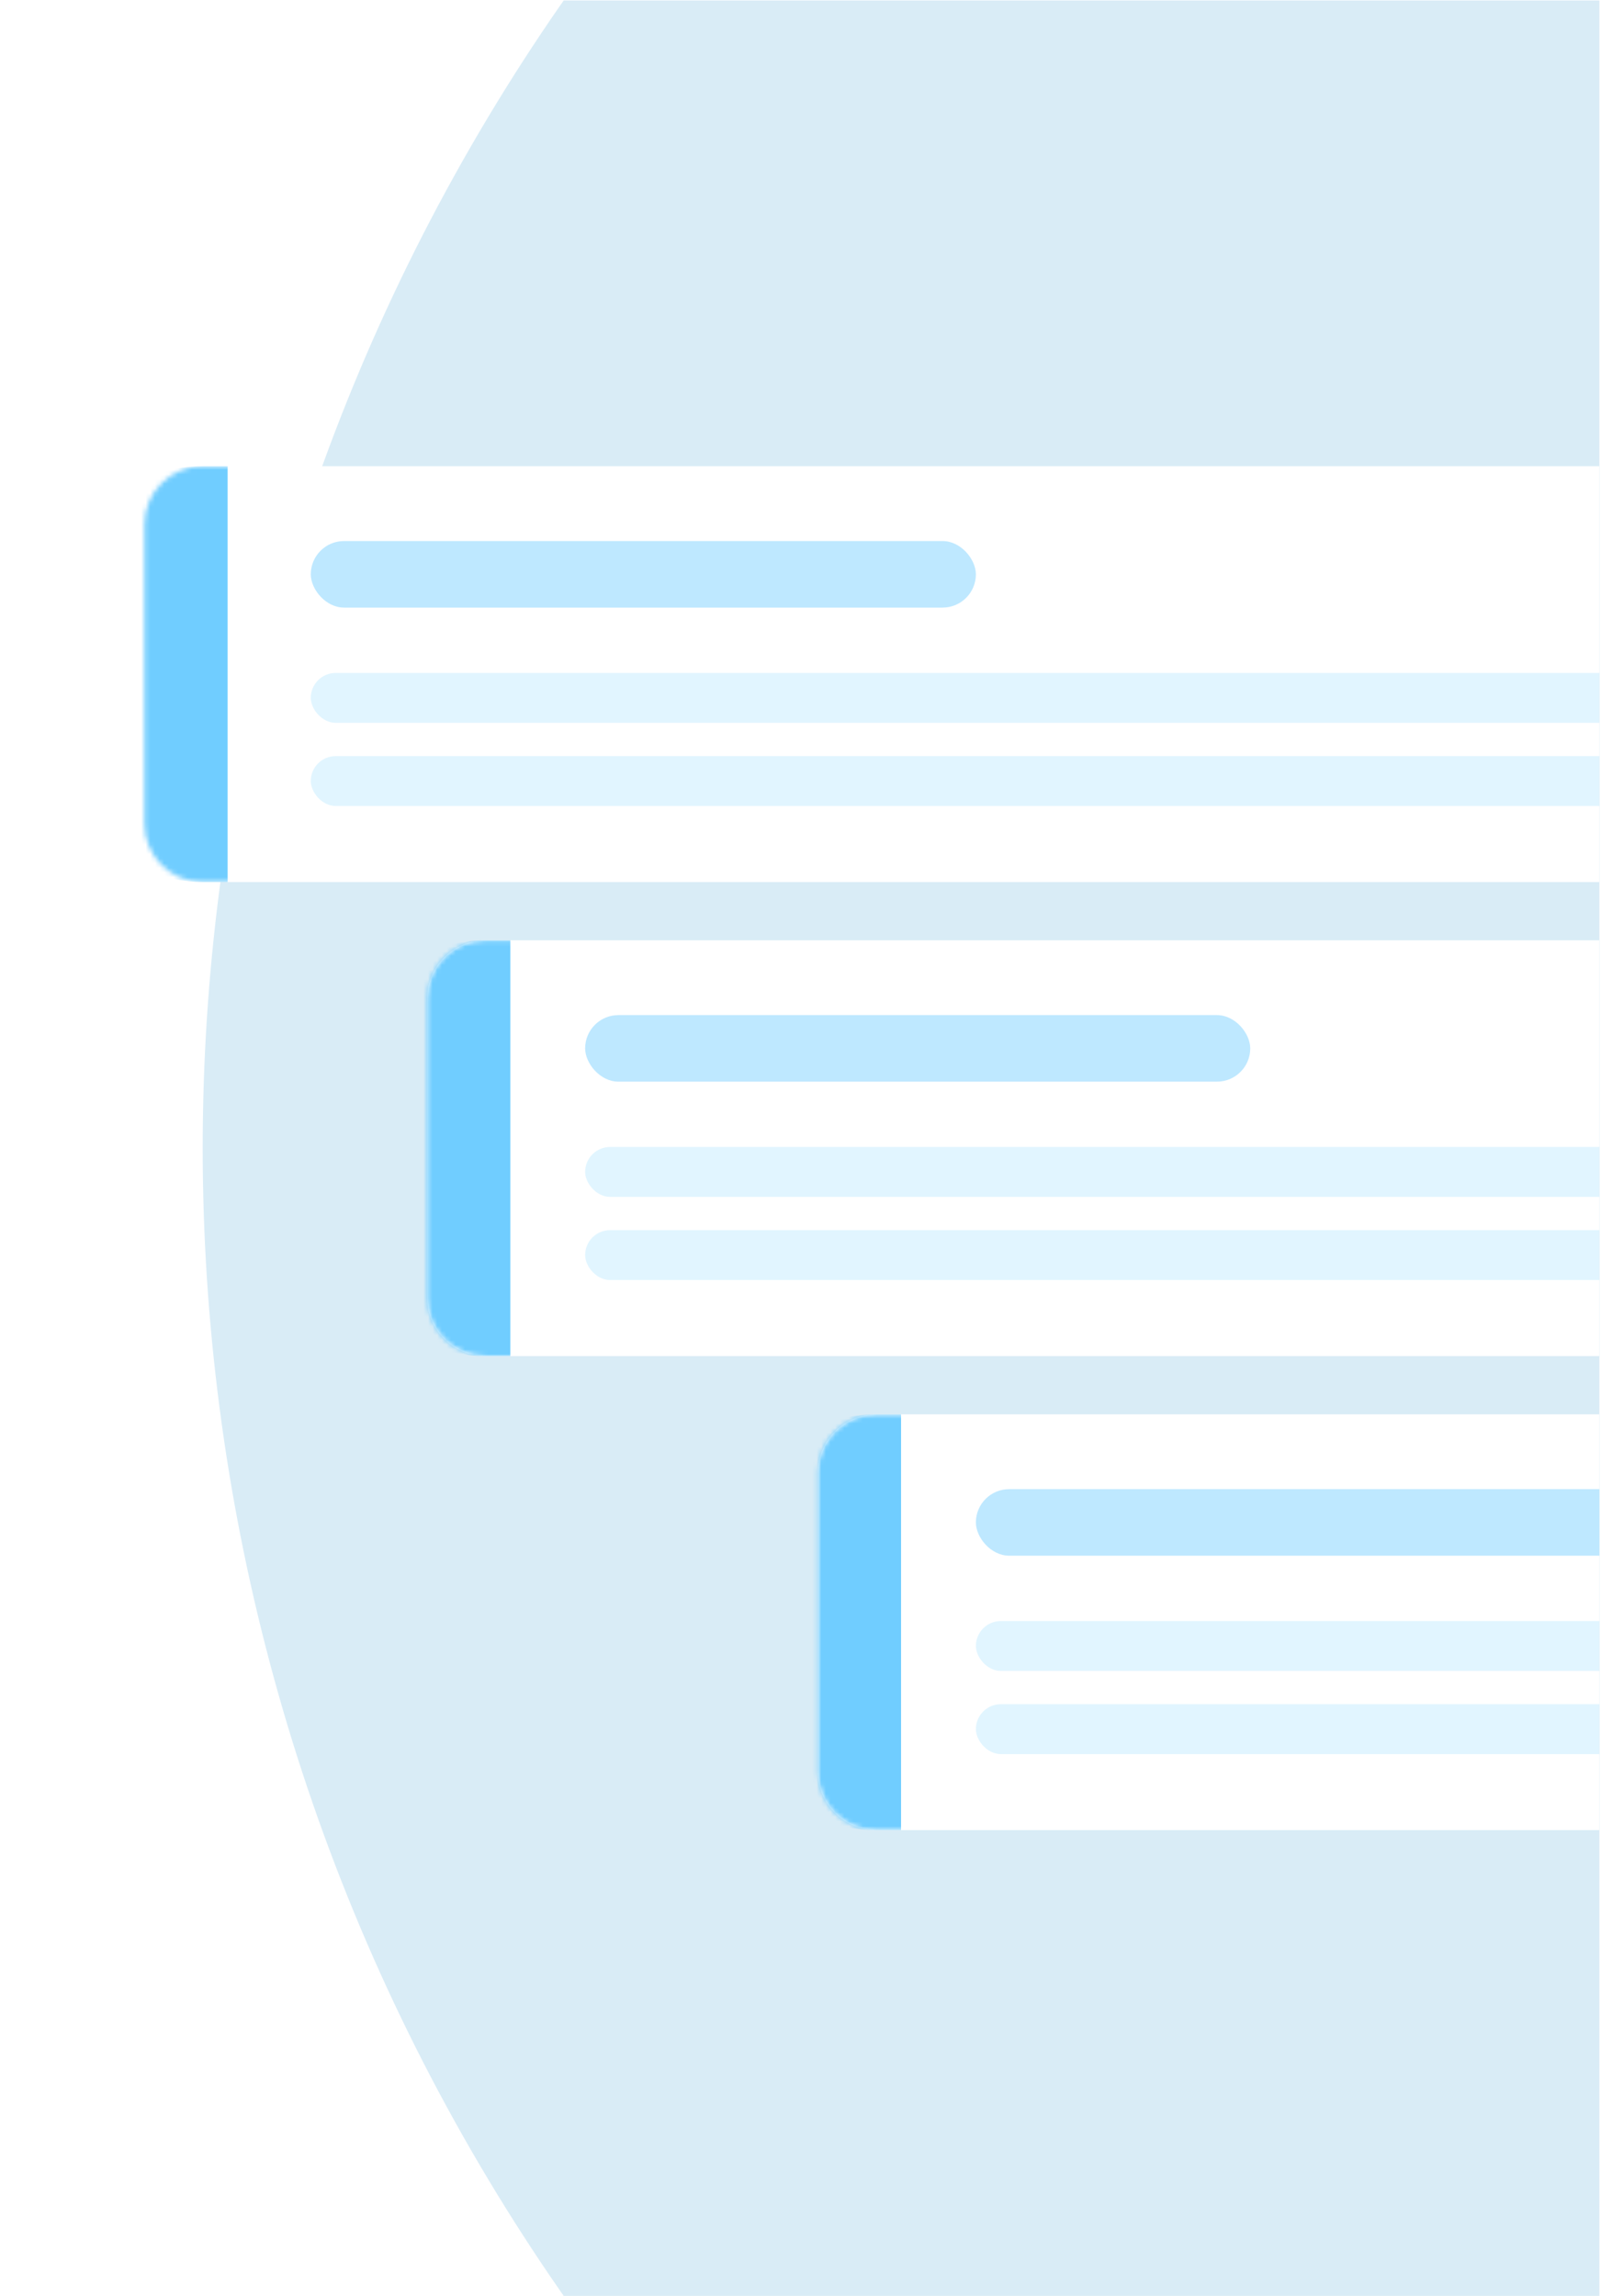
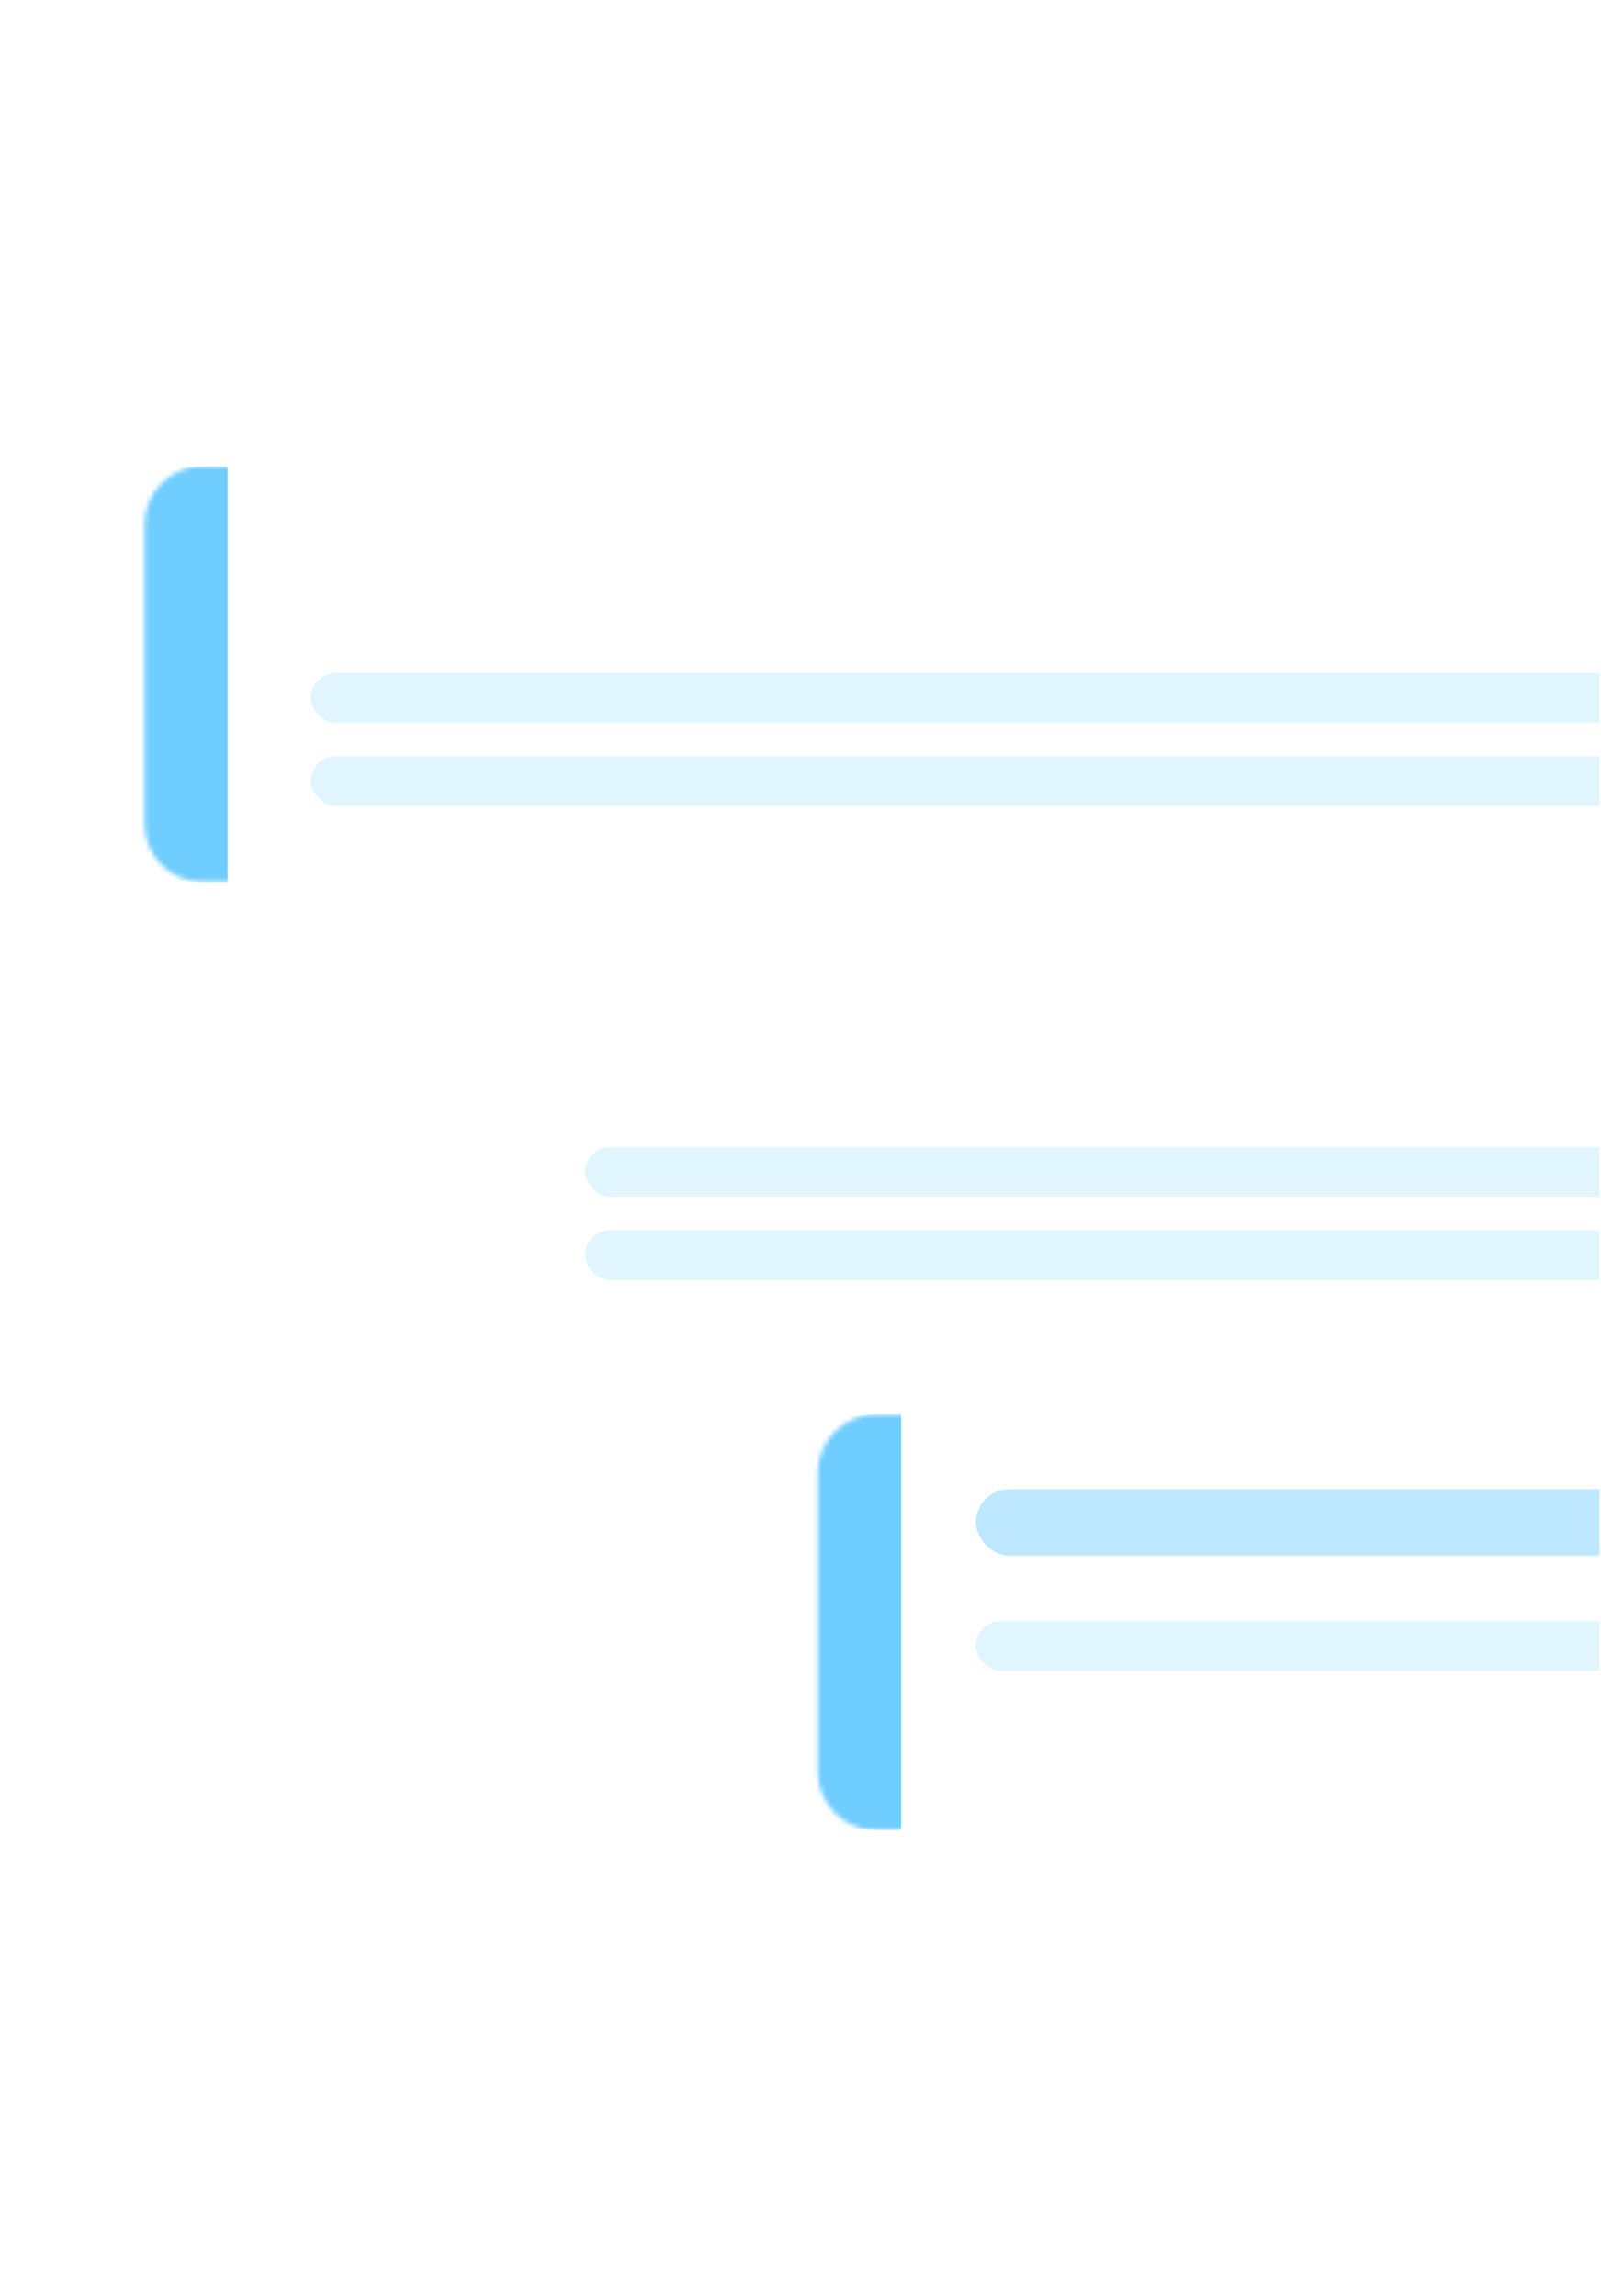
<svg xmlns="http://www.w3.org/2000/svg" width="346" height="496" viewBox="0 0 346 496" fill="none">
  <g clip-path="url(#clip0_86_464)">
-     <circle cx="476.819" cy="248.05" r="433.013" transform="rotate(-90 476.819 248.05)" fill="#D9ECF6" />
    <g filter="url(#filter0_d_86_464)">
      <mask id="path-2-inside-1_86_464" fill="white">
        <path d="M31.229 113.295C31.229 106.349 36.859 100.718 43.806 100.718H437.291C444.237 100.718 449.868 106.349 449.868 113.295V177.978C449.868 184.924 444.237 190.555 437.291 190.555H43.806C36.859 190.555 31.229 184.924 31.229 177.978V113.295Z" />
      </mask>
-       <path d="M31.229 113.295C31.229 106.349 36.859 100.718 43.806 100.718H437.291C444.237 100.718 449.868 106.349 449.868 113.295V177.978C449.868 184.924 444.237 190.555 437.291 190.555H43.806C36.859 190.555 31.229 184.924 31.229 177.978V113.295Z" fill="white" />
+       <path d="M31.229 113.295H437.291C444.237 100.718 449.868 106.349 449.868 113.295V177.978C449.868 184.924 444.237 190.555 437.291 190.555H43.806C36.859 190.555 31.229 184.924 31.229 177.978V113.295Z" fill="white" />
      <path d="M31.229 100.718H449.868H31.229ZM449.868 190.555H31.229H449.868ZM43.806 190.555C26.936 190.555 13.261 176.88 13.261 160.01V131.263C13.261 114.393 26.936 100.718 43.806 100.718H49.196C49.196 100.718 49.196 106.349 49.196 113.295V177.978C49.196 184.924 49.196 190.555 49.196 190.555H43.806ZM449.868 100.718V190.555V100.718Z" fill="#70CDFF" mask="url(#path-2-inside-1_86_464)" />
    </g>
    <g filter="url(#filter1_d_86_464)">
      <mask id="path-4-inside-2_86_464" fill="white">
        <path d="M92.317 215.709C92.317 208.763 97.948 203.132 104.895 203.132H498.38C505.326 203.132 510.957 208.763 510.957 215.709V280.392C510.957 287.338 505.326 292.969 498.38 292.969H104.895C97.948 292.969 92.317 287.338 92.317 280.392V215.709Z" />
      </mask>
      <path d="M92.317 215.709C92.317 208.763 97.948 203.132 104.895 203.132H498.38C505.326 203.132 510.957 208.763 510.957 215.709V280.392C510.957 287.338 505.326 292.969 498.38 292.969H104.895C97.948 292.969 92.317 287.338 92.317 280.392V215.709Z" fill="white" />
-       <path d="M92.317 203.132H510.957H92.317ZM510.957 292.969H92.317H510.957ZM104.895 292.969C88.025 292.969 74.35 279.294 74.35 262.424V233.677C74.35 216.807 88.025 203.132 104.895 203.132H110.285C110.285 203.132 110.285 208.763 110.285 215.709V280.392C110.285 287.338 110.285 292.969 110.285 292.969H104.895ZM510.957 203.132V292.969V203.132Z" fill="#70CDFF" mask="url(#path-4-inside-2_86_464)" />
    </g>
    <rect x="67.163" y="145.38" width="352.16" height="10.78" rx="5.39" fill="#70CDFF" fill-opacity="0.21" />
-     <rect x="67.163" y="116.889" width="143.739" height="14.374" rx="7.187" fill="#70CDFF" fill-opacity="0.45" />
    <rect x="67.163" y="163.347" width="298.258" height="10.78" rx="5.39" fill="#70CDFF" fill-opacity="0.21" />
    <rect x="126.456" y="247.794" width="352.16" height="10.78" rx="5.39" fill="#70CDFF" fill-opacity="0.21" />
-     <rect x="126.456" y="219.303" width="143.739" height="14.374" rx="7.187" fill="#70CDFF" fill-opacity="0.45" />
    <rect x="126.456" y="265.761" width="298.258" height="10.78" rx="5.39" fill="#70CDFF" fill-opacity="0.21" />
    <g filter="url(#filter2_d_86_464)">
      <mask id="path-12-inside-3_86_464" fill="white">
        <path d="M176.764 318.123C176.764 311.177 182.395 305.546 189.341 305.546H582.826C589.773 305.546 595.404 311.177 595.404 318.123V382.806C595.404 389.752 589.773 395.383 582.826 395.383H189.341C182.395 395.383 176.764 389.752 176.764 382.806V318.123Z" />
      </mask>
      <path d="M176.764 318.123C176.764 311.177 182.395 305.546 189.341 305.546H582.826C589.773 305.546 595.404 311.177 595.404 318.123V382.806C595.404 389.752 589.773 395.383 582.826 395.383H189.341C182.395 395.383 176.764 389.752 176.764 382.806V318.123Z" fill="white" />
      <path d="M176.764 305.546H595.404H176.764ZM595.404 395.383H176.764H595.404ZM189.341 395.383C172.472 395.383 158.797 381.707 158.797 364.838V336.09C158.797 319.221 172.472 305.546 189.341 305.546H194.732C194.732 305.546 194.732 311.177 194.732 318.123V382.806C194.732 389.752 194.732 395.383 194.732 395.383H189.341ZM595.404 305.546V395.383V305.546Z" fill="#70CDFF" mask="url(#path-12-inside-3_86_464)" />
    </g>
    <rect x="210.902" y="350.208" width="352.16" height="10.78" rx="5.39" fill="#70CDFF" fill-opacity="0.21" />
    <rect x="210.902" y="321.717" width="143.739" height="14.374" rx="7.187" fill="#70CDFF" fill-opacity="0.45" />
-     <rect x="210.902" y="368.175" width="298.258" height="10.78" rx="5.39" fill="#70CDFF" fill-opacity="0.21" />
  </g>
  <defs>
    <filter id="filter0_d_86_464" x="16.675" y="86.165" width="447.747" height="118.944" filterUnits="userSpaceOnUse" color-interpolation-filters="sRGB">
      <feFlood flood-opacity="0" result="BackgroundImageFix" />
      <feColorMatrix in="SourceAlpha" type="matrix" values="0 0 0 0 0 0 0 0 0 0 0 0 0 0 0 0 0 0 127 0" result="hardAlpha" />
      <feOffset />
      <feGaussianBlur stdDeviation="7.277" />
      <feComposite in2="hardAlpha" operator="out" />
      <feColorMatrix type="matrix" values="0 0 0 0 0 0 0 0 0 0 0 0 0 0 0 0 0 0 0.07 0" />
      <feBlend mode="normal" in2="BackgroundImageFix" result="effect1_dropShadow_86_464" />
      <feBlend mode="normal" in="SourceGraphic" in2="effect1_dropShadow_86_464" result="shape" />
    </filter>
    <filter id="filter1_d_86_464" x="77.764" y="188.579" width="447.747" height="118.944" filterUnits="userSpaceOnUse" color-interpolation-filters="sRGB">
      <feFlood flood-opacity="0" result="BackgroundImageFix" />
      <feColorMatrix in="SourceAlpha" type="matrix" values="0 0 0 0 0 0 0 0 0 0 0 0 0 0 0 0 0 0 127 0" result="hardAlpha" />
      <feOffset />
      <feGaussianBlur stdDeviation="7.277" />
      <feComposite in2="hardAlpha" operator="out" />
      <feColorMatrix type="matrix" values="0 0 0 0 0 0 0 0 0 0 0 0 0 0 0 0 0 0 0.07 0" />
      <feBlend mode="normal" in2="BackgroundImageFix" result="effect1_dropShadow_86_464" />
      <feBlend mode="normal" in="SourceGraphic" in2="effect1_dropShadow_86_464" result="shape" />
    </filter>
    <filter id="filter2_d_86_464" x="162.211" y="290.992" width="447.747" height="118.944" filterUnits="userSpaceOnUse" color-interpolation-filters="sRGB">
      <feFlood flood-opacity="0" result="BackgroundImageFix" />
      <feColorMatrix in="SourceAlpha" type="matrix" values="0 0 0 0 0 0 0 0 0 0 0 0 0 0 0 0 0 0 127 0" result="hardAlpha" />
      <feOffset />
      <feGaussianBlur stdDeviation="7.277" />
      <feComposite in2="hardAlpha" operator="out" />
      <feColorMatrix type="matrix" values="0 0 0 0 0 0 0 0 0 0 0 0 0 0 0 0 0 0 0.07 0" />
      <feBlend mode="normal" in2="BackgroundImageFix" result="effect1_dropShadow_86_464" />
      <feBlend mode="normal" in="SourceGraphic" in2="effect1_dropShadow_86_464" result="shape" />
    </filter>
    <clipPath id="clip0_86_464">
      <rect width="495.899" height="344.973" fill="white" transform="translate(0.684 496) rotate(-90)" />
    </clipPath>
  </defs>
</svg>